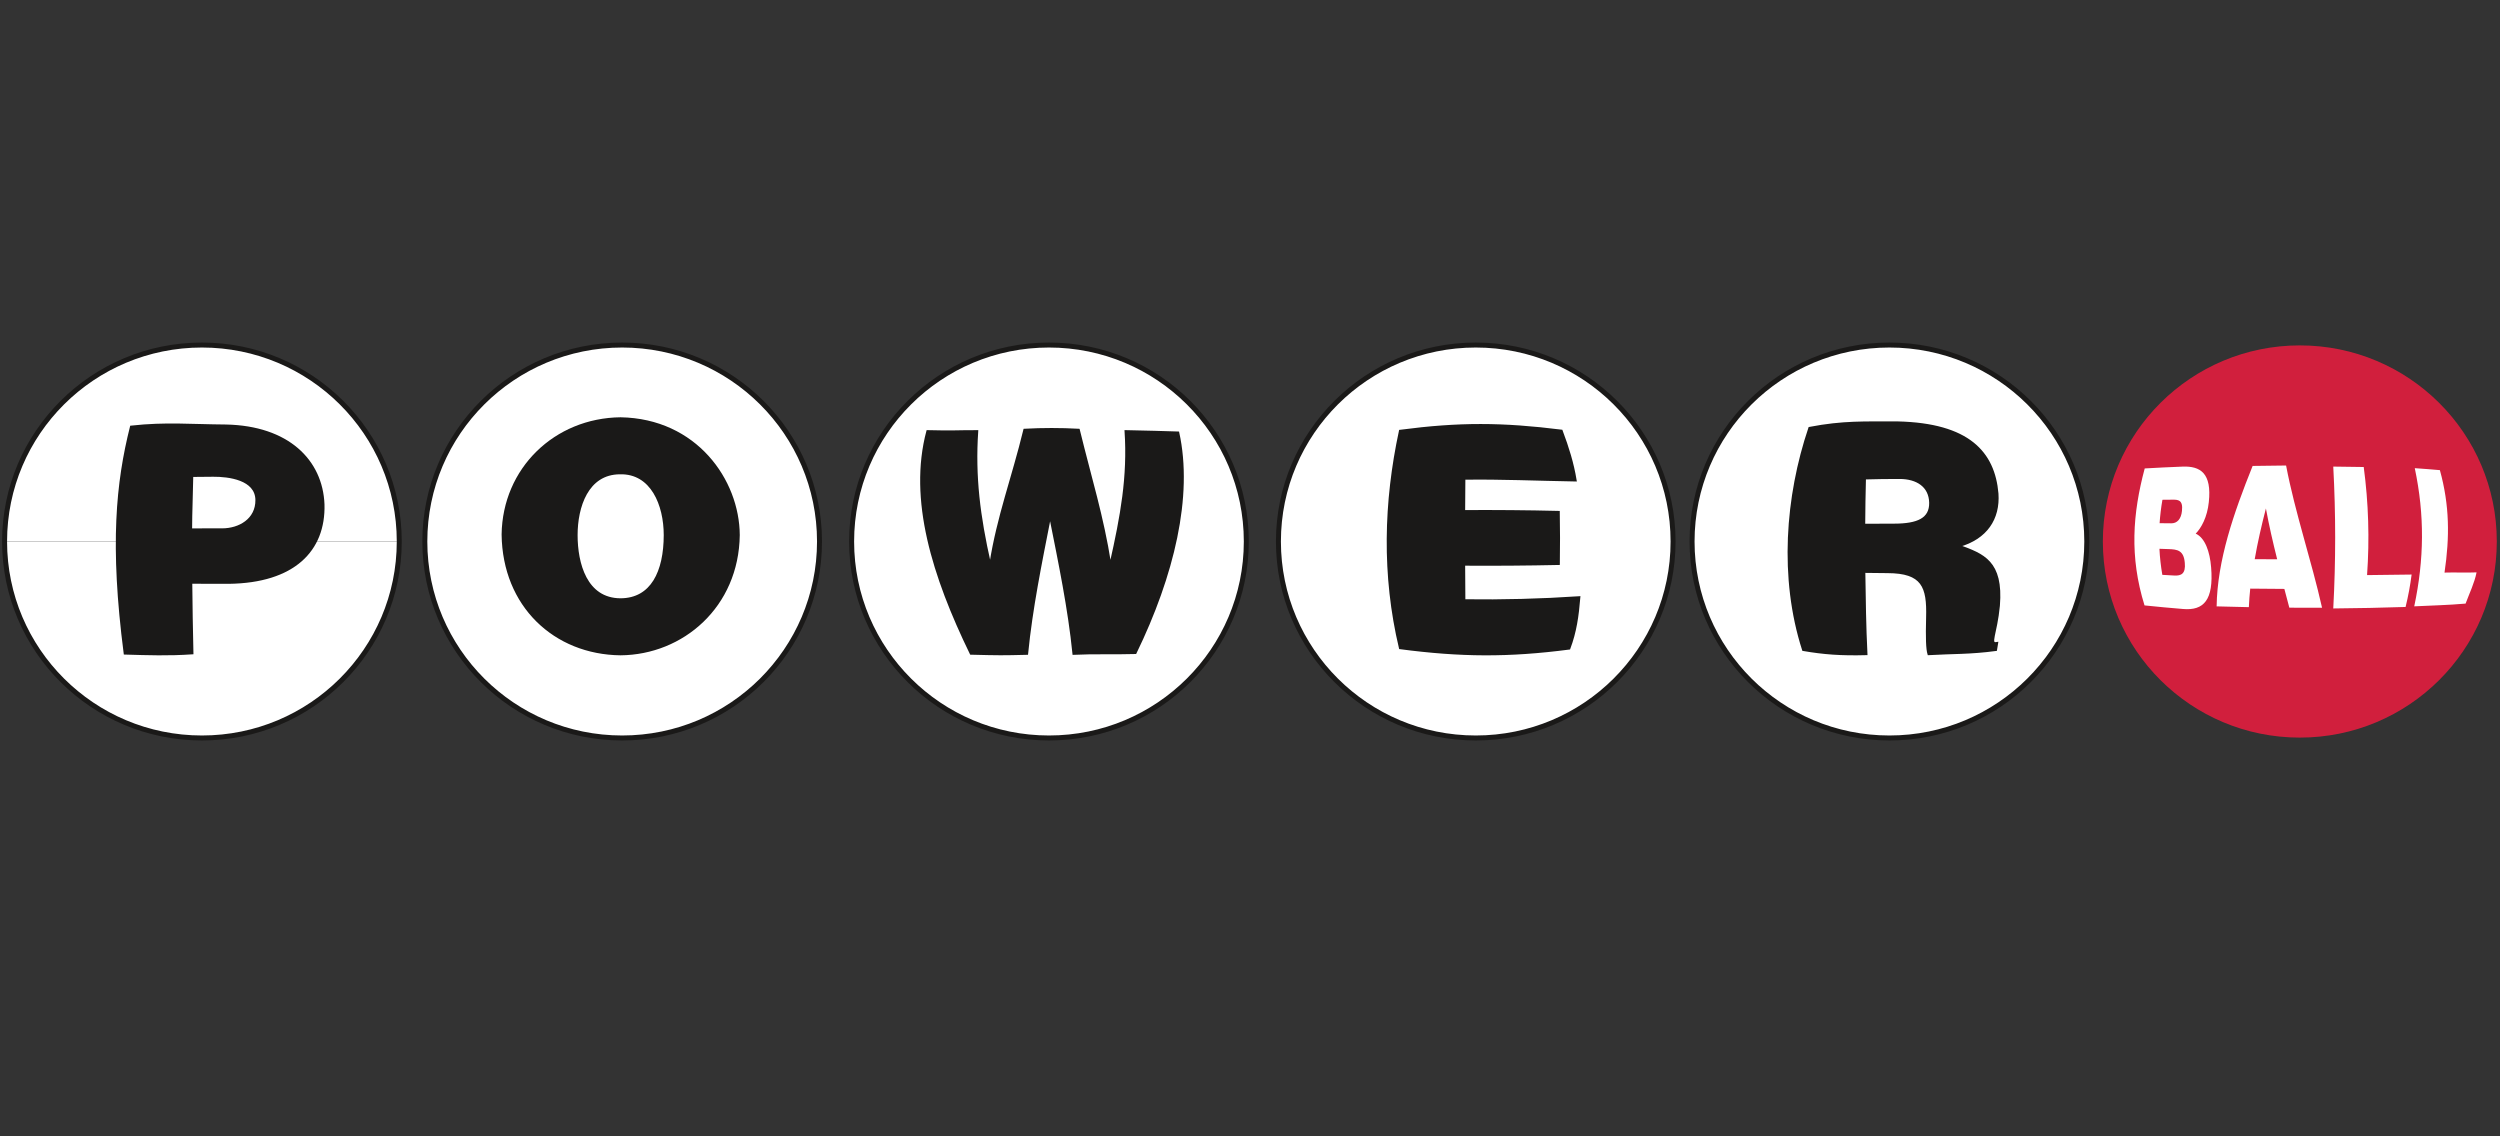
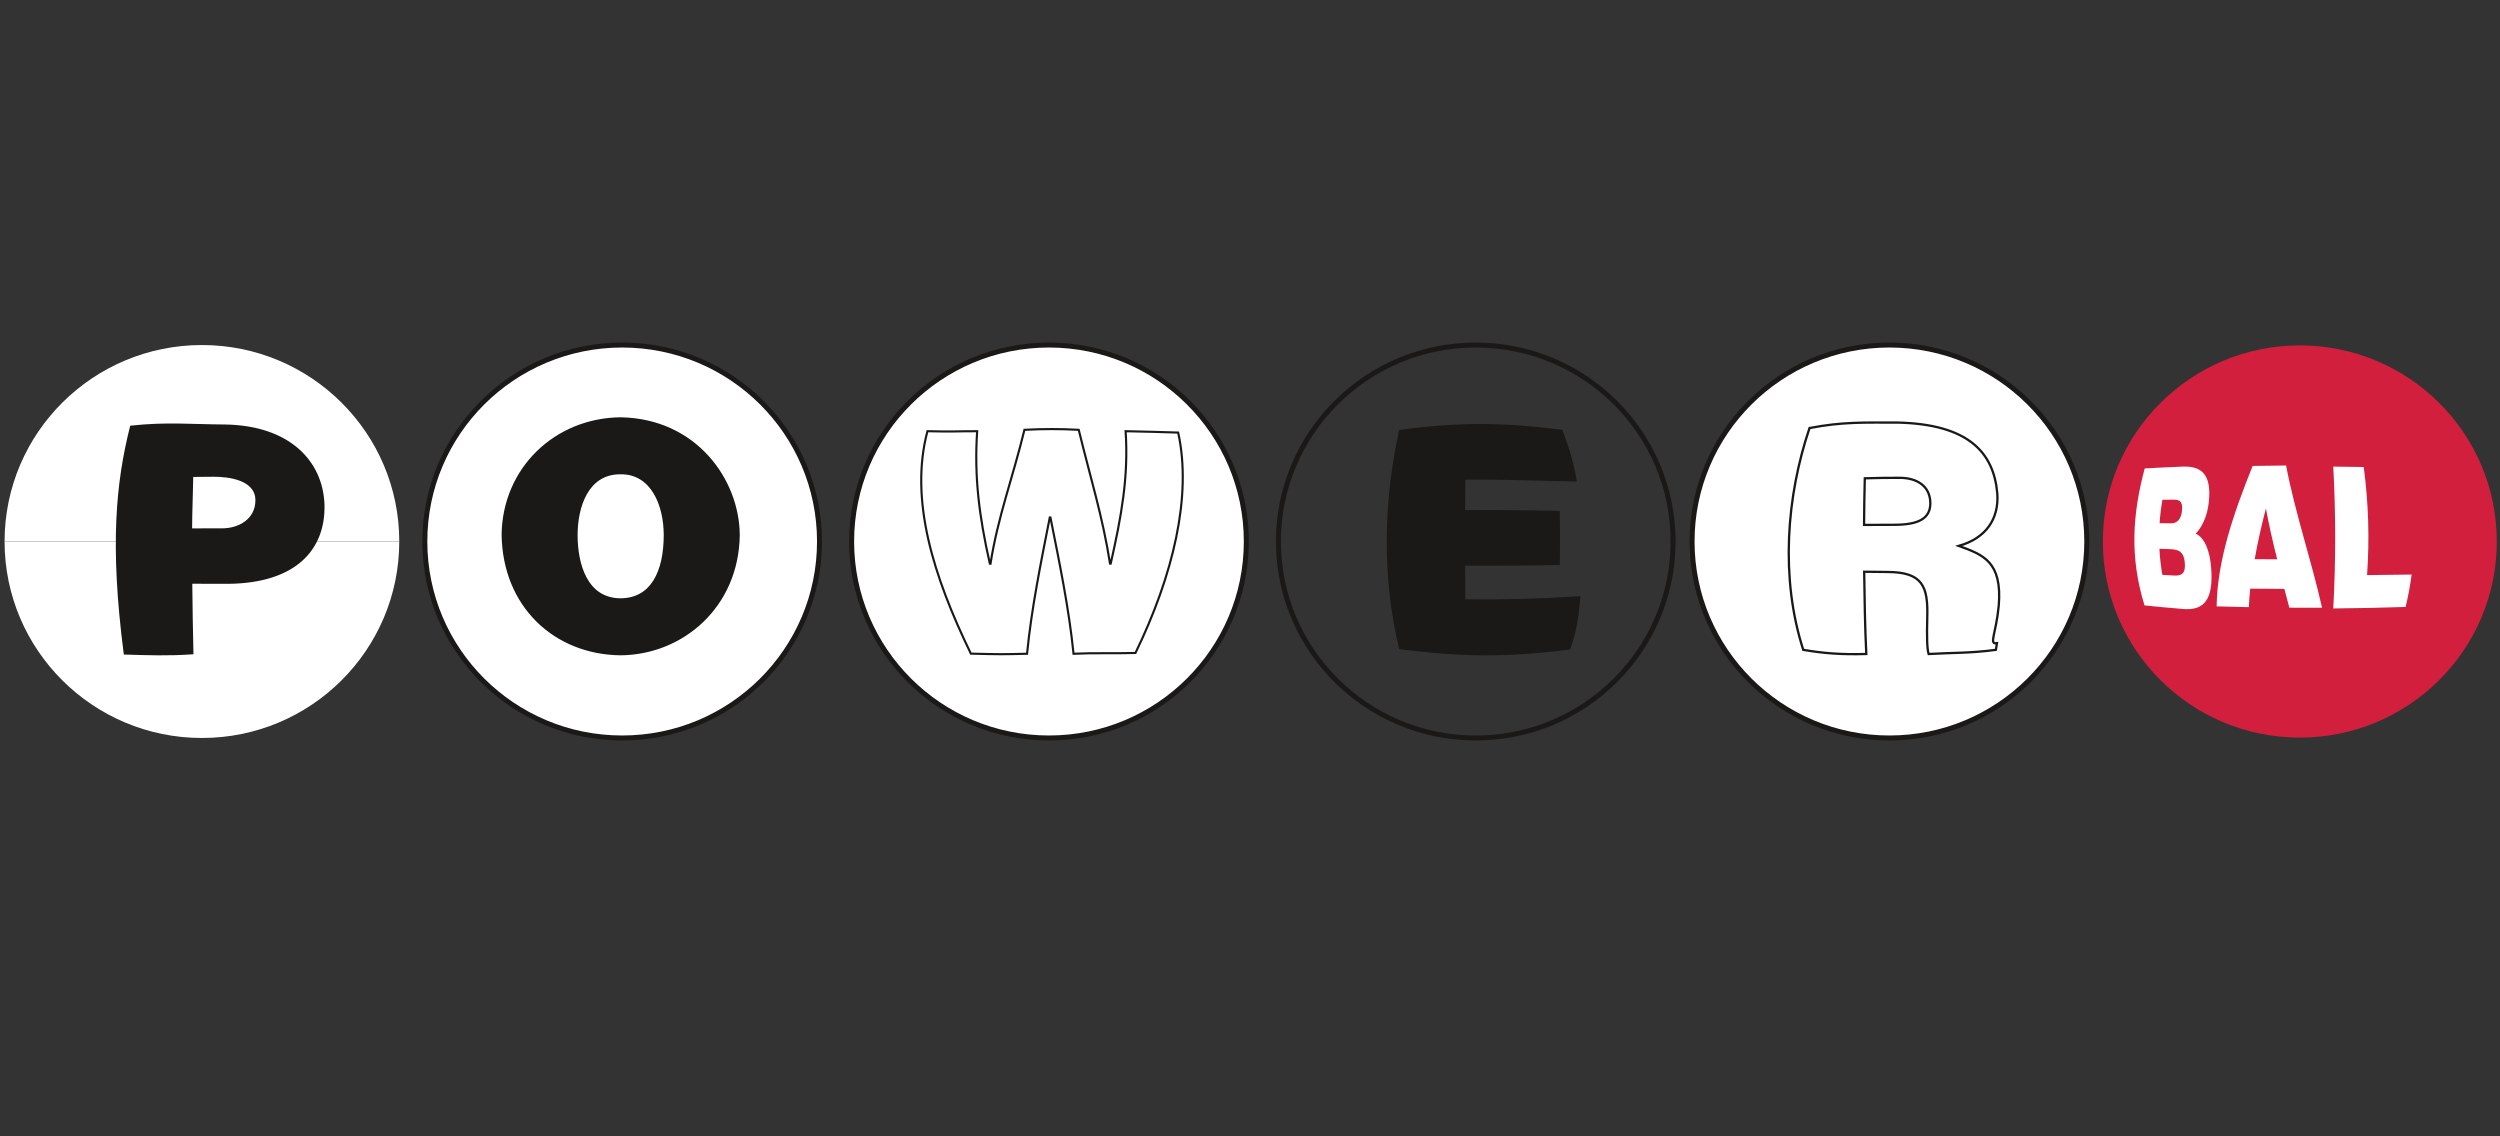
<svg xmlns="http://www.w3.org/2000/svg" xmlns:ns1="http://www.bohemiancoding.com/sketch/ns" width="220px" height="100px" viewBox="0 0 220 100" version="1.1">
  <rect x="0" y="0" width="220" height="100" fill="#333333" stroke="none" />
  <title>powerball</title>
  <desc>Created with Sketch.</desc>
  <defs />
  <g id="Page-1" stroke="none" stroke-width="1" fill="none" fill-rule="evenodd" ns1:type="MSPage">
    <g id="powerball" ns1:type="MSLayerGroup" transform="translate(0, 30)">
      <g id="Page-1" ns1:type="MSShapeGroup">
        <g id="Imported-Layers">
          <g id="Group">
            <path d="M0.403,17.652 C0.403,8.102 8.18,0.363 17.771,0.363 C27.361,0.363 35.135,8.102 35.135,17.652" id="Fill-1" fill="#FFFFFF" />
            <path d="M35.135,17.652 C35.135,27.197 27.361,34.942 17.771,34.942 C8.18,34.942 0.403,27.197 0.403,17.652" id="Fill-2" fill="#FFFFFF" />
-             <path d="M0.403,17.652 C0.403,8.102 8.18,0.363 17.771,0.363 C27.361,0.363 35.135,8.102 35.135,17.652 C35.135,27.197 27.361,34.942 17.771,34.942 C8.18,34.942 0.403,27.197 0.403,17.652" id="Stroke-3" stroke="#1A1918" stroke-width="0.438" />
            <path d="M72.117,17.652 C72.117,27.197 64.343,34.942 54.75,34.942 C45.162,34.942 37.385,27.197 37.385,17.652 C37.385,8.102 45.162,0.363 54.75,0.363 C64.343,0.363 72.117,8.102 72.117,17.652" id="Fill-4" fill="#FFFFFF" />
            <path d="M72.117,17.652 C72.117,27.197 64.343,34.942 54.75,34.942 C45.162,34.942 37.385,27.197 37.385,17.652 C37.385,8.102 45.162,0.363 54.75,0.363 C64.343,0.363 72.117,8.102 72.117,17.652 L72.117,17.652 L72.117,17.652 Z" id="Stroke-5" stroke="#1A1918" stroke-width="0.438" />
            <path d="M109.675,17.652 C109.675,27.197 101.901,34.942 92.311,34.942 C82.718,34.942 74.943,27.197 74.943,17.652 C74.943,8.102 82.718,0.363 92.311,0.363 C101.901,0.363 109.675,8.102 109.675,17.652" id="Fill-6" fill="#FFFFFF" />
            <path d="M109.675,17.652 C109.675,27.197 101.901,34.942 92.311,34.942 C82.718,34.942 74.943,27.197 74.943,17.652 C74.943,8.102 82.718,0.363 92.311,0.363 C101.901,0.363 109.675,8.102 109.675,17.652 L109.675,17.652 L109.675,17.652 Z" id="Stroke-7" stroke="#1A1918" stroke-width="0.438" />
-             <path d="M147.231,17.652 C147.231,27.197 139.457,34.942 129.869,34.942 C120.276,34.942 112.501,27.197 112.501,17.652 C112.501,8.102 120.276,0.363 129.869,0.363 C139.457,0.363 147.231,8.102 147.231,17.652" id="Fill-8" fill="#FFFFFF" />
            <path d="M147.231,17.652 C147.231,27.197 139.457,34.942 129.869,34.942 C120.276,34.942 112.501,27.197 112.501,17.652 C112.501,8.102 120.276,0.363 129.869,0.363 C139.457,0.363 147.231,8.102 147.231,17.652 L147.231,17.652 L147.231,17.652 Z" id="Stroke-9" stroke="#1A1918" stroke-width="0.438" />
            <path d="M183.637,17.652 C183.637,27.197 175.86,34.942 166.27,34.942 C156.679,34.942 148.902,27.197 148.902,17.652 C148.902,8.102 156.679,0.363 166.27,0.363 C175.86,0.363 183.637,8.102 183.637,17.652" id="Fill-10" fill="#FFFFFF" />
            <path d="M183.637,17.652 C183.637,27.197 175.86,34.942 166.27,34.942 C156.679,34.942 148.902,27.197 148.902,17.652 C148.902,8.102 156.679,0.363 166.27,0.363 C175.86,0.363 183.637,8.102 183.637,17.652 L183.637,17.652 L183.637,17.652 Z" id="Stroke-11" stroke="#1A1918" stroke-width="0.438" />
            <path d="M219.718,17.652 C219.718,27.185 211.956,34.909 202.384,34.909 C192.811,34.909 185.051,27.185 185.051,17.652 C185.051,8.12 192.811,0.395 202.384,0.395 C211.956,0.395 219.718,8.12 219.718,17.652" id="Fill-12" fill="#D11F3D" />
            <path d="M19.544,16.597 C21.08,16.597 22.594,15.718 22.577,14 C22.555,12.142 20.133,11.842 18.753,11.852 C18.14,11.854 17.524,11.859 16.905,11.869 C16.885,13.351 16.805,15.119 16.803,16.599 C17.716,16.597 18.629,16.597 19.544,16.597 M10.986,27.5 C9.752,17.928 10.308,12.465 11.54,7.556 C14.625,7.218 16.8,7.439 19.881,7.459 C25.341,7.568 28.301,10.538 28.453,14.384 C28.566,18.434 25.849,21.203 20.128,21.275 C19.023,21.28 17.923,21.275 16.818,21.263 C16.838,23.336 16.87,25.409 16.92,27.48 C14.81,27.624 13.081,27.562 10.986,27.5" id="Fill-13" fill="#1A1918" />
            <path d="M19.544,16.597 C21.08,16.597 22.594,15.718 22.577,14 C22.555,12.142 20.133,11.842 18.753,11.852 C18.14,11.854 17.524,11.859 16.905,11.869 C16.885,13.351 16.805,15.119 16.803,16.599 C17.716,16.597 18.629,16.597 19.544,16.597 L19.544,16.597 L19.544,16.597 Z M10.986,27.5 C9.752,17.928 10.308,12.465 11.54,7.556 C14.625,7.218 16.8,7.439 19.881,7.459 C25.341,7.568 28.301,10.538 28.453,14.384 C28.566,18.434 25.849,21.203 20.128,21.275 C19.023,21.28 17.923,21.275 16.818,21.263 C16.838,23.336 16.87,25.409 16.92,27.48 C14.81,27.624 13.081,27.562 10.986,27.5 L10.986,27.5 L10.986,27.5 Z" id="Stroke-14" stroke="#1A1918" stroke-width="0.204" />
            <path d="M50.729,17.086 C50.727,19.579 51.55,22.737 54.605,22.75 C57.359,22.74 58.506,20.312 58.509,17.086 C58.509,14.432 57.359,11.566 54.551,11.638 C51.66,11.653 50.729,14.62 50.729,17.086 M64.999,17.088 C64.917,23.363 60.063,27.52 54.608,27.567 C48.811,27.502 44.317,23.309 44.242,17.036 C44.322,11.258 48.854,6.886 54.608,6.821 C61.23,6.935 64.974,12.259 64.999,17.088" id="Fill-15" fill="#1A1918" />
            <path d="M50.729,17.086 C50.727,19.579 51.55,22.737 54.605,22.75 C57.359,22.74 58.506,20.312 58.509,17.086 C58.509,14.432 57.359,11.566 54.551,11.638 C51.66,11.653 50.729,14.62 50.729,17.086 L50.729,17.086 L50.729,17.086 Z M64.999,17.088 C64.917,23.363 60.063,27.52 54.608,27.567 C48.811,27.502 44.317,23.309 44.242,17.036 C44.322,11.258 48.854,6.886 54.608,6.821 C61.23,6.935 64.974,12.259 64.999,17.088 L64.999,17.088 L64.999,17.088 Z" id="Stroke-16" stroke="#1A1918" stroke-width="0.201" />
-             <path d="M97.683,19.599 C97.706,19.599 97.723,19.596 97.743,19.596 C98.691,15.407 99.319,11.951 99.055,7.946 C101.644,8.005 101.769,8.005 103.679,8.067 C104.912,13.654 103.23,20.642 99.921,27.46 C97.823,27.52 96.364,27.44 94.471,27.53 C94.072,23.564 93.239,19.552 92.438,15.537 L92.38,15.537 C91.59,19.552 90.769,23.564 90.38,27.53 C88.148,27.584 88.023,27.584 85.437,27.52 C82.124,20.701 80.014,13.957 81.615,7.946 C83.957,8.005 84.017,7.946 85.99,7.946 C85.723,11.951 86.16,15.407 87.105,19.596 C87.125,19.596 87.145,19.596 87.165,19.599 C87.821,15.442 89.106,12.112 90.151,7.824 C91.744,7.737 93.333,7.737 94.927,7.824 C95.975,12.112 97.03,15.442 97.683,19.599" id="Fill-17" fill="#1A1918" />
            <path d="M97.683,19.599 C97.706,19.599 97.723,19.596 97.743,19.596 C98.691,15.407 99.319,11.951 99.055,7.946 C101.644,8.005 101.769,8.005 103.679,8.067 C104.912,13.654 103.23,20.642 99.921,27.46 C97.823,27.52 96.364,27.44 94.471,27.53 C94.072,23.564 93.239,19.552 92.438,15.537 L92.38,15.537 C91.59,19.552 90.769,23.564 90.38,27.53 C88.148,27.584 88.023,27.584 85.437,27.52 C82.124,20.701 80.014,13.957 81.615,7.946 C83.957,8.005 84.017,7.946 85.99,7.946 C85.723,11.951 86.16,15.407 87.105,19.596 C87.125,19.596 87.145,19.596 87.165,19.599 C87.821,15.442 89.106,12.112 90.151,7.824 C91.744,7.737 93.333,7.737 94.927,7.824 C95.975,12.112 97.03,15.442 97.683,19.599 L97.683,19.599 L97.683,19.599 Z" id="Stroke-18" stroke="#1A1918" stroke-width="0.188" />
            <path d="M123.209,27.026 C121.685,20.617 121.867,14.171 123.209,7.923 C128.425,7.238 132.193,7.26 137.411,7.911 C137.965,9.386 138.399,10.772 138.643,12.269 C135.189,12.209 132.096,12.065 128.851,12.112 C128.841,13.071 128.836,14.029 128.831,14.988 C131.61,14.973 134.386,14.993 137.159,15.062 C137.187,16.579 137.187,18.099 137.164,19.616 C134.388,19.676 131.61,19.696 128.831,19.678 C128.836,20.731 128.841,21.786 128.851,22.837 C132.226,22.884 135.596,22.797 138.968,22.571 C138.828,24.235 138.643,25.586 138.09,27.06 C132.747,27.758 128.549,27.728 123.209,27.026" id="Fill-19" fill="#1A1918" />
            <path d="M123.209,27.026 C121.685,20.617 121.867,14.171 123.209,7.923 C128.425,7.238 132.193,7.26 137.411,7.911 C137.965,9.386 138.399,10.772 138.643,12.269 C135.189,12.209 132.096,12.065 128.851,12.112 C128.841,13.071 128.836,14.029 128.831,14.988 C131.61,14.973 134.386,14.993 137.159,15.062 C137.187,16.579 137.187,18.099 137.164,19.616 C134.388,19.676 131.61,19.696 128.831,19.678 C128.836,20.731 128.841,21.786 128.851,22.837 C132.226,22.884 135.596,22.797 138.968,22.571 C138.828,24.235 138.643,25.586 138.09,27.06 C132.747,27.758 128.549,27.728 123.209,27.026 L123.209,27.026 L123.209,27.026 Z" id="Stroke-20" stroke="#1A1918" stroke-width="0.204" />
-             <path d="M164.037,16.192 C164.92,16.187 165.808,16.182 166.691,16.182 C168.774,16.18 169.891,15.673 169.869,14.24 C169.839,12.778 168.704,12.05 167.175,12.048 C166.15,12.045 165.125,12.06 164.102,12.09 C164.067,13.458 164.045,14.826 164.037,16.192 M164.047,20.312 C164.082,22.713 164.115,25.151 164.234,27.552 C162.012,27.614 160.473,27.493 158.685,27.185 C156.652,20.863 157.206,13.684 159.238,7.668 C162.211,7.099 164.037,7.193 167.01,7.186 C173.223,7.335 175.451,9.813 175.763,13.436 C175.917,15.653 174.777,17.362 172.373,18.04 C174.51,18.817 176.207,19.415 175.89,23.296 C175.65,25.821 174.984,26.733 175.735,26.599 C175.705,26.795 175.67,26.988 175.638,27.185 C173.356,27.493 171.809,27.43 169.719,27.552 C169.584,27.103 169.552,26.167 169.599,24.327 C169.674,21.623 169.213,20.341 166.09,20.334 C165.412,20.329 164.728,20.321 164.047,20.312" id="Fill-21" fill="#1A1918" />
            <path d="M164.037,16.192 C164.92,16.187 165.808,16.182 166.691,16.182 C168.774,16.18 169.891,15.673 169.869,14.24 C169.839,12.778 168.704,12.05 167.175,12.048 C166.15,12.045 165.125,12.06 164.102,12.09 C164.067,13.458 164.045,14.826 164.037,16.192 L164.037,16.192 L164.037,16.192 Z M164.047,20.312 C164.082,22.713 164.115,25.151 164.234,27.552 C162.012,27.614 160.473,27.493 158.685,27.185 C156.652,20.863 157.206,13.684 159.238,7.668 C162.211,7.099 164.037,7.193 167.01,7.186 C173.223,7.335 175.451,9.813 175.763,13.436 C175.917,15.653 174.777,17.362 172.373,18.04 C174.51,18.817 176.207,19.415 175.89,23.296 C175.65,25.821 174.984,26.733 175.735,26.599 C175.705,26.795 175.67,26.988 175.638,27.185 C173.356,27.493 171.809,27.43 169.719,27.552 C169.584,27.103 169.552,26.167 169.599,24.327 C169.674,21.623 169.213,20.341 166.09,20.334 C165.412,20.329 164.728,20.321 164.047,20.312 L164.047,20.312 L164.047,20.312 Z" id="Stroke-22" stroke="#1A1918" stroke-width="0.203" />
            <path d="M190.03,18.293 C190.067,19.06 190.154,19.822 190.284,20.587 C190.638,20.607 190.992,20.629 191.347,20.647 C191.945,20.679 192.352,20.488 192.262,19.537 C192.175,18.432 191.613,18.342 190.818,18.32 C190.556,18.31 190.291,18.303 190.03,18.293 M190.294,13.98 C190.172,14.667 190.092,15.353 190.045,16.041 C190.389,16.043 190.73,16.046 191.075,16.051 C191.571,16.058 191.94,15.693 192.013,14.96 C192.12,13.98 191.668,13.965 191.15,13.972 C190.865,13.975 190.578,13.977 190.294,13.98 M188.718,23.276 C187.386,18.986 187.673,15.199 188.735,11.223 C189.845,11.159 190.955,11.104 192.062,11.062 C193.639,10.998 194.651,11.646 194.375,14.188 C194.242,15.504 193.716,16.46 193.222,16.959 C194.038,17.329 194.469,18.534 194.579,19.929 C194.814,22.809 193.926,23.746 192.115,23.592 C190.985,23.5 189.85,23.393 188.718,23.276" id="Fill-23" fill="#FFFFFF" />
            <path d="M199.4,14.744 C199.016,16.234 198.672,17.724 198.415,19.209 C199.074,19.209 199.732,19.216 200.391,19.216 C200.016,17.722 199.672,16.232 199.4,14.744 M195.063,23.361 C195.125,19.298 196.559,15.167 198.231,11.002 C199.211,10.985 200.196,10.973 201.176,10.965 C201.969,15.127 203.404,19.311 204.341,23.482 C203.381,23.485 202.421,23.482 201.461,23.477 C201.313,22.926 201.166,22.375 201.024,21.824 C200.021,21.816 199.021,21.811 198.021,21.799 C197.964,22.34 197.924,22.886 197.899,23.43 C196.954,23.413 196.011,23.391 195.063,23.361" id="Fill-24" fill="#FFFFFF" />
            <path d="M205.327,23.544 C205.551,19.383 205.551,15.221 205.327,11.06 C206.22,11.067 207.115,11.079 208.008,11.097 C208.43,14.268 208.527,17.441 208.302,20.609 C209.609,20.6 210.916,20.582 212.223,20.56 C212.101,21.508 211.926,22.462 211.692,23.413 C209.572,23.482 207.447,23.527 205.327,23.544" id="Fill-25" fill="#FFFFFF" />
-             <path d="M212.453,23.358 C213.331,19.209 213.376,15.345 212.5,11.199 C213.191,11.233 214.022,11.325 214.71,11.372 C215.571,14.489 215.578,17.27 215.117,20.388 C216.124,20.356 216.932,20.413 217.938,20.369 C217.758,21.287 217.314,22.201 216.972,23.117 C215.341,23.259 214.084,23.274 212.453,23.358" id="Fill-26" fill="#FFFFFF" />
          </g>
        </g>
      </g>
    </g>
  </g>
</svg>